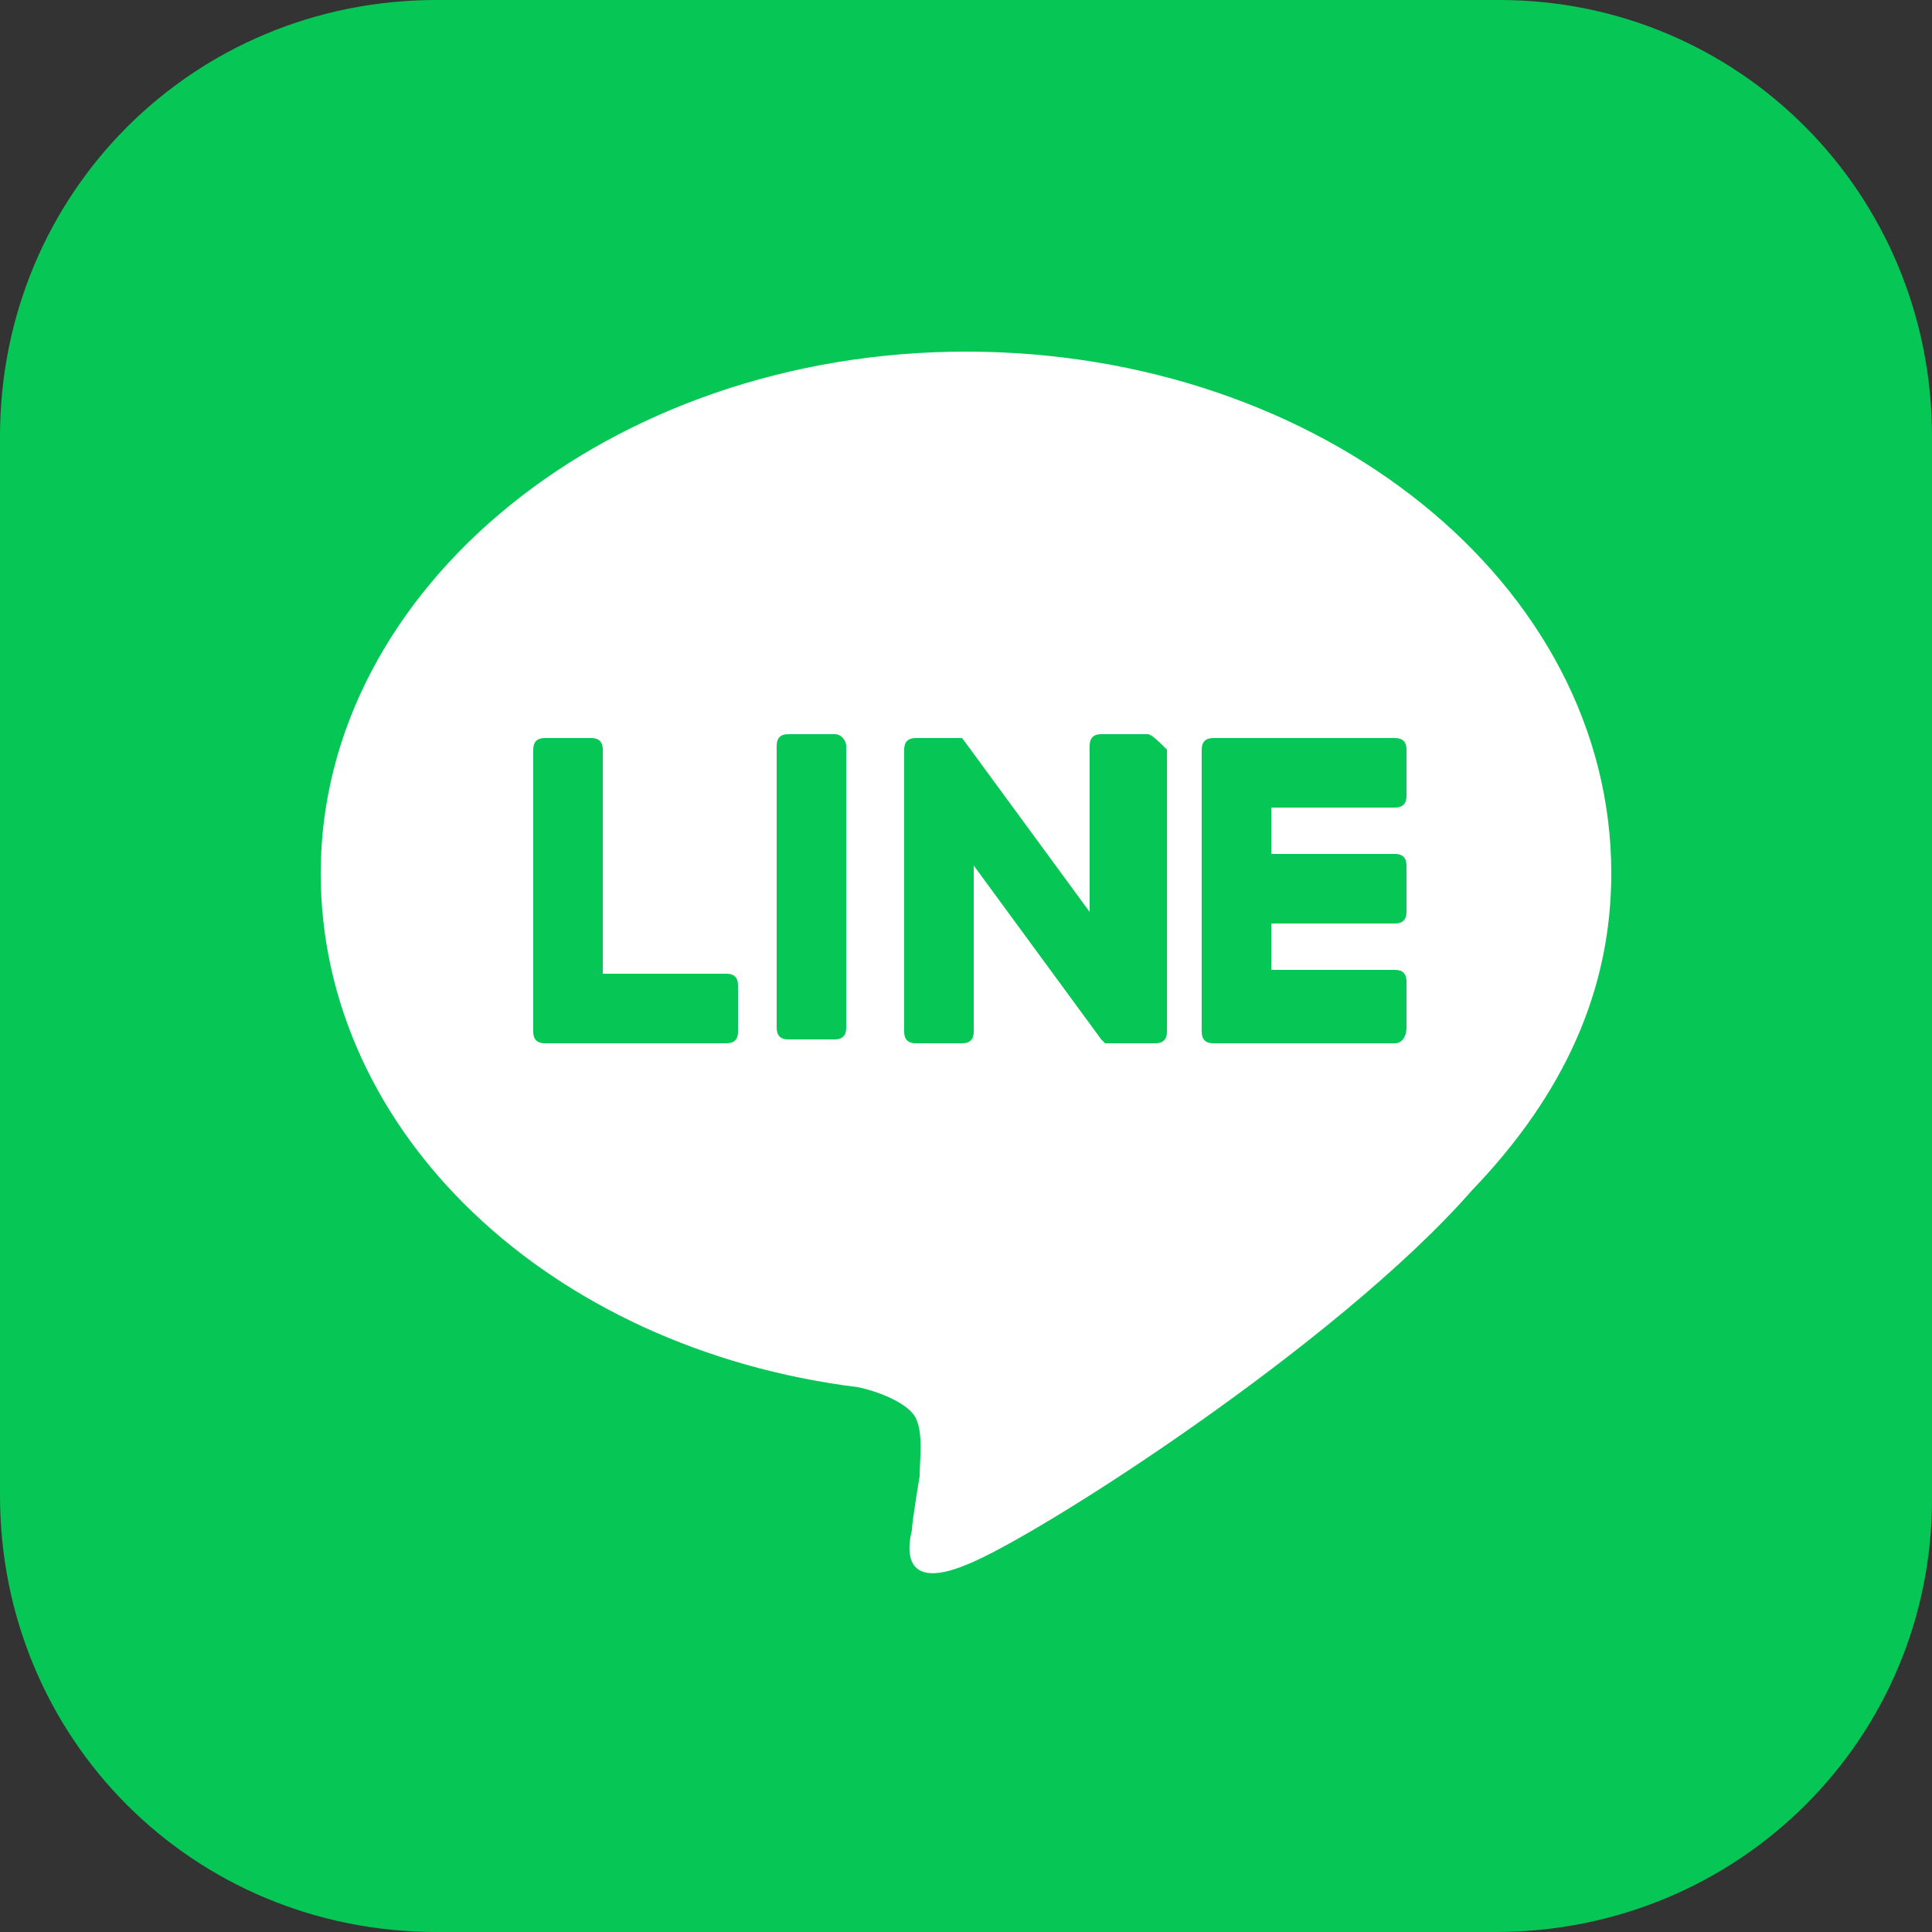
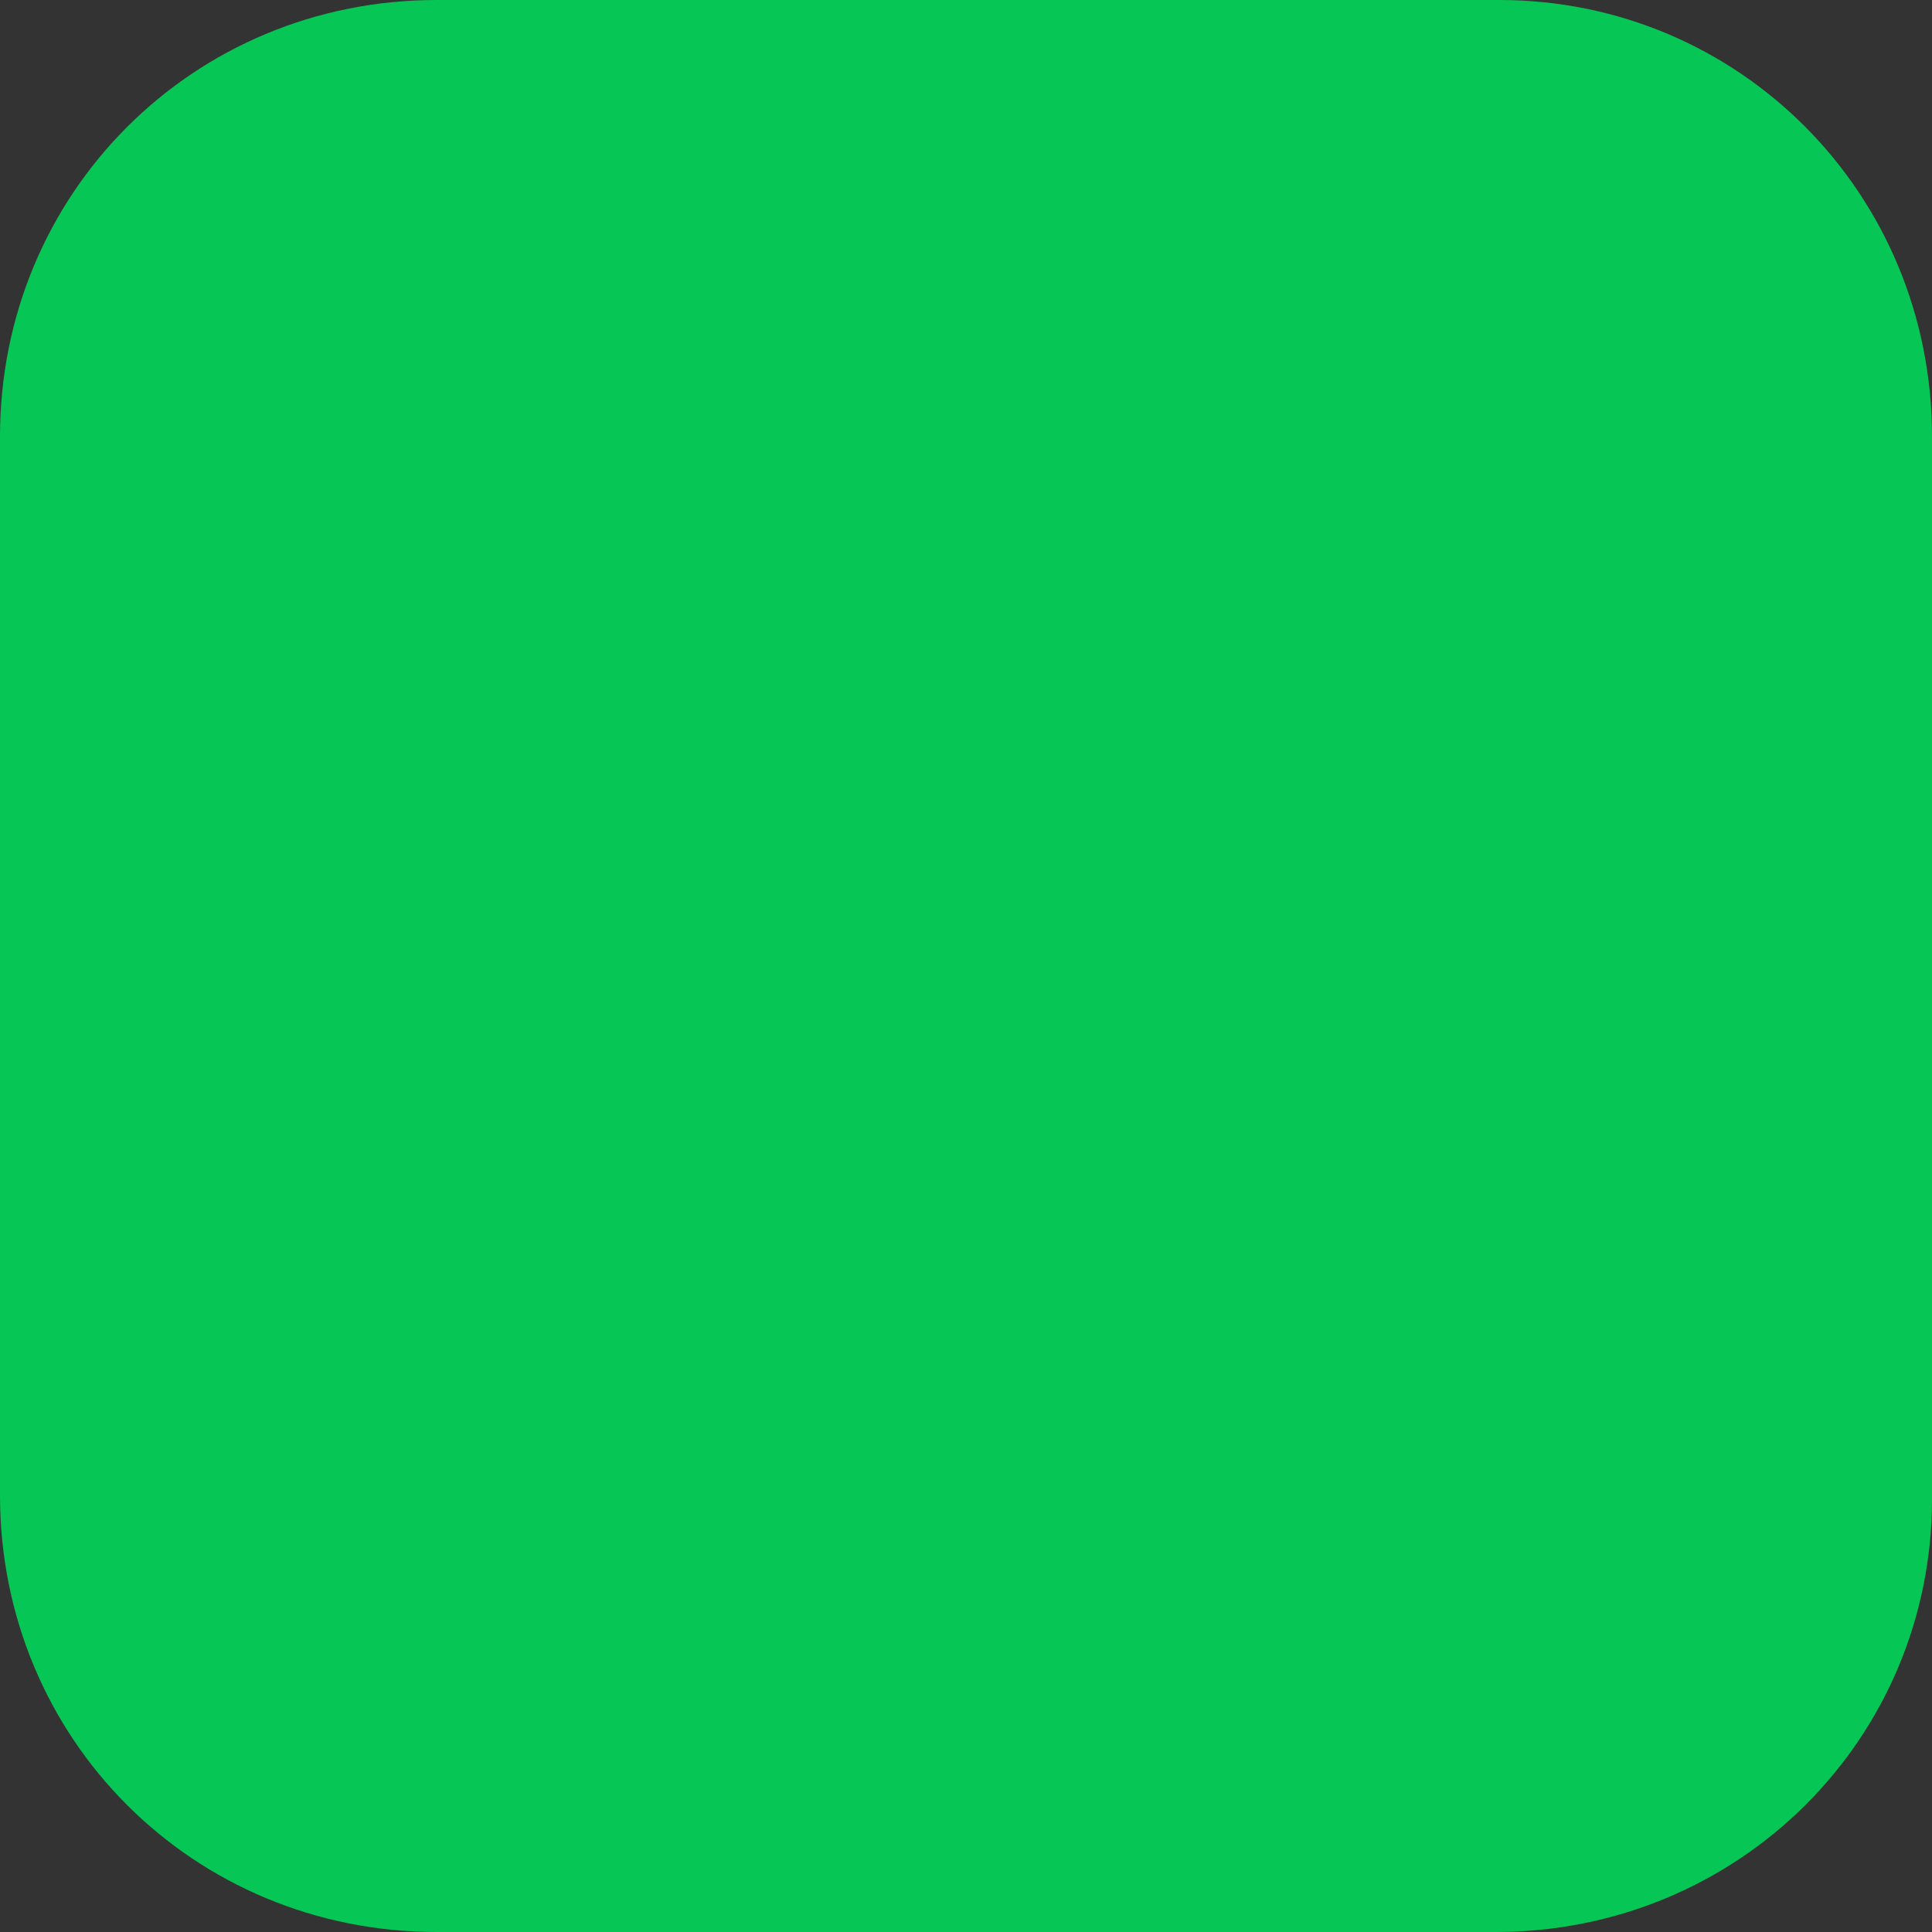
<svg xmlns="http://www.w3.org/2000/svg" version="1.1" id="Ebene_1" x="0px" y="0px" width="50px" height="50px" viewBox="0 0 50 50" style="enable-background:new 0 0 50 50;" xml:space="preserve">
  <rect x="0" y="0" width="50" height="50" fill="#333333" stroke="none" />
  <style type="text/css">
	.st0{fill:#06C755;}
	.st1{fill:#FFFFFF;}
</style>
  <g>
    <path class="st0" d="M38.7,50H11.3C5,50,0,45,0,38.7V11.3C0,5,5,0,11.3,0h27.5C45,0,50,5,50,11.3v27.5C50,45,45,50,38.7,50z" />
    <g>
      <g>
        <g>
-           <path class="st1" d="M41.7,22.6c0-7.5-7.5-13.5-16.7-13.5c-9.2,0-16.7,6.1-16.7,13.5c0,6.7,5.9,12.3,13.9,13.3      c0.5,0.1,1.3,0.4,1.5,0.8c0.2,0.4,0.1,1.1,0.1,1.5c0,0-0.2,1.2-0.2,1.4c-0.1,0.4-0.3,1.6,1.4,0.9c1.8-0.7,9.6-5.7,13.1-9.7h0      C40.5,28.3,41.7,25.6,41.7,22.6z" />
-         </g>
+           </g>
        <g>
-           <path class="st0" d="M36.1,27h-4.7h0c-0.2,0-0.3-0.1-0.3-0.3v0v0v-7.3v0v0c0-0.2,0.1-0.3,0.3-0.3h0h4.7c0.2,0,0.3,0.1,0.3,0.3      v1.2c0,0.2-0.1,0.3-0.3,0.3h-3.2v1.2h3.2c0.2,0,0.3,0.1,0.3,0.3v1.2c0,0.2-0.1,0.3-0.3,0.3h-3.2v1.2h3.2c0.2,0,0.3,0.1,0.3,0.3      v1.2C36.4,26.8,36.3,27,36.1,27z" />
          <path class="st0" d="M18.8,27c0.2,0,0.3-0.1,0.3-0.3v-1.2c0-0.2-0.1-0.3-0.3-0.3h-3.2v-5.8c0-0.2-0.1-0.3-0.3-0.3h-1.2      c-0.2,0-0.3,0.1-0.3,0.3v7.3v0v0c0,0.2,0.1,0.3,0.3,0.3h0H18.8z" />
          <path class="st0" d="M21.6,19h-1.2c-0.2,0-0.3,0.1-0.3,0.3v7.3c0,0.2,0.1,0.3,0.3,0.3h1.2c0.2,0,0.3-0.1,0.3-0.3v-7.3      C21.9,19.2,21.8,19,21.6,19z" />
          <path class="st0" d="M29.7,19h-1.2c-0.2,0-0.3,0.1-0.3,0.3v4.3l-3.3-4.5c0,0,0,0,0,0c0,0,0,0,0,0c0,0,0,0,0,0c0,0,0,0,0,0      c0,0,0,0,0,0c0,0,0,0,0,0c0,0,0,0,0,0c0,0,0,0,0,0c0,0,0,0,0,0c0,0,0,0,0,0c0,0,0,0,0,0c0,0,0,0,0,0c0,0,0,0,0,0c0,0,0,0,0,0      c0,0,0,0,0,0c0,0,0,0,0,0c0,0,0,0,0,0c0,0,0,0,0,0c0,0,0,0,0,0h-1.2c-0.2,0-0.3,0.1-0.3,0.3v7.3c0,0.2,0.1,0.3,0.3,0.3h1.2      c0.2,0,0.3-0.1,0.3-0.3v-4.3l3.3,4.5c0,0,0.1,0.1,0.1,0.1c0,0,0,0,0,0c0,0,0,0,0,0c0,0,0,0,0,0c0,0,0,0,0,0c0,0,0,0,0,0      c0,0,0,0,0,0c0,0,0,0,0,0c0,0,0,0,0,0c0,0,0.1,0,0.1,0h1.2c0.2,0,0.3-0.1,0.3-0.3v-7.3C30,19.2,29.8,19,29.7,19z" />
        </g>
      </g>
    </g>
  </g>
</svg>